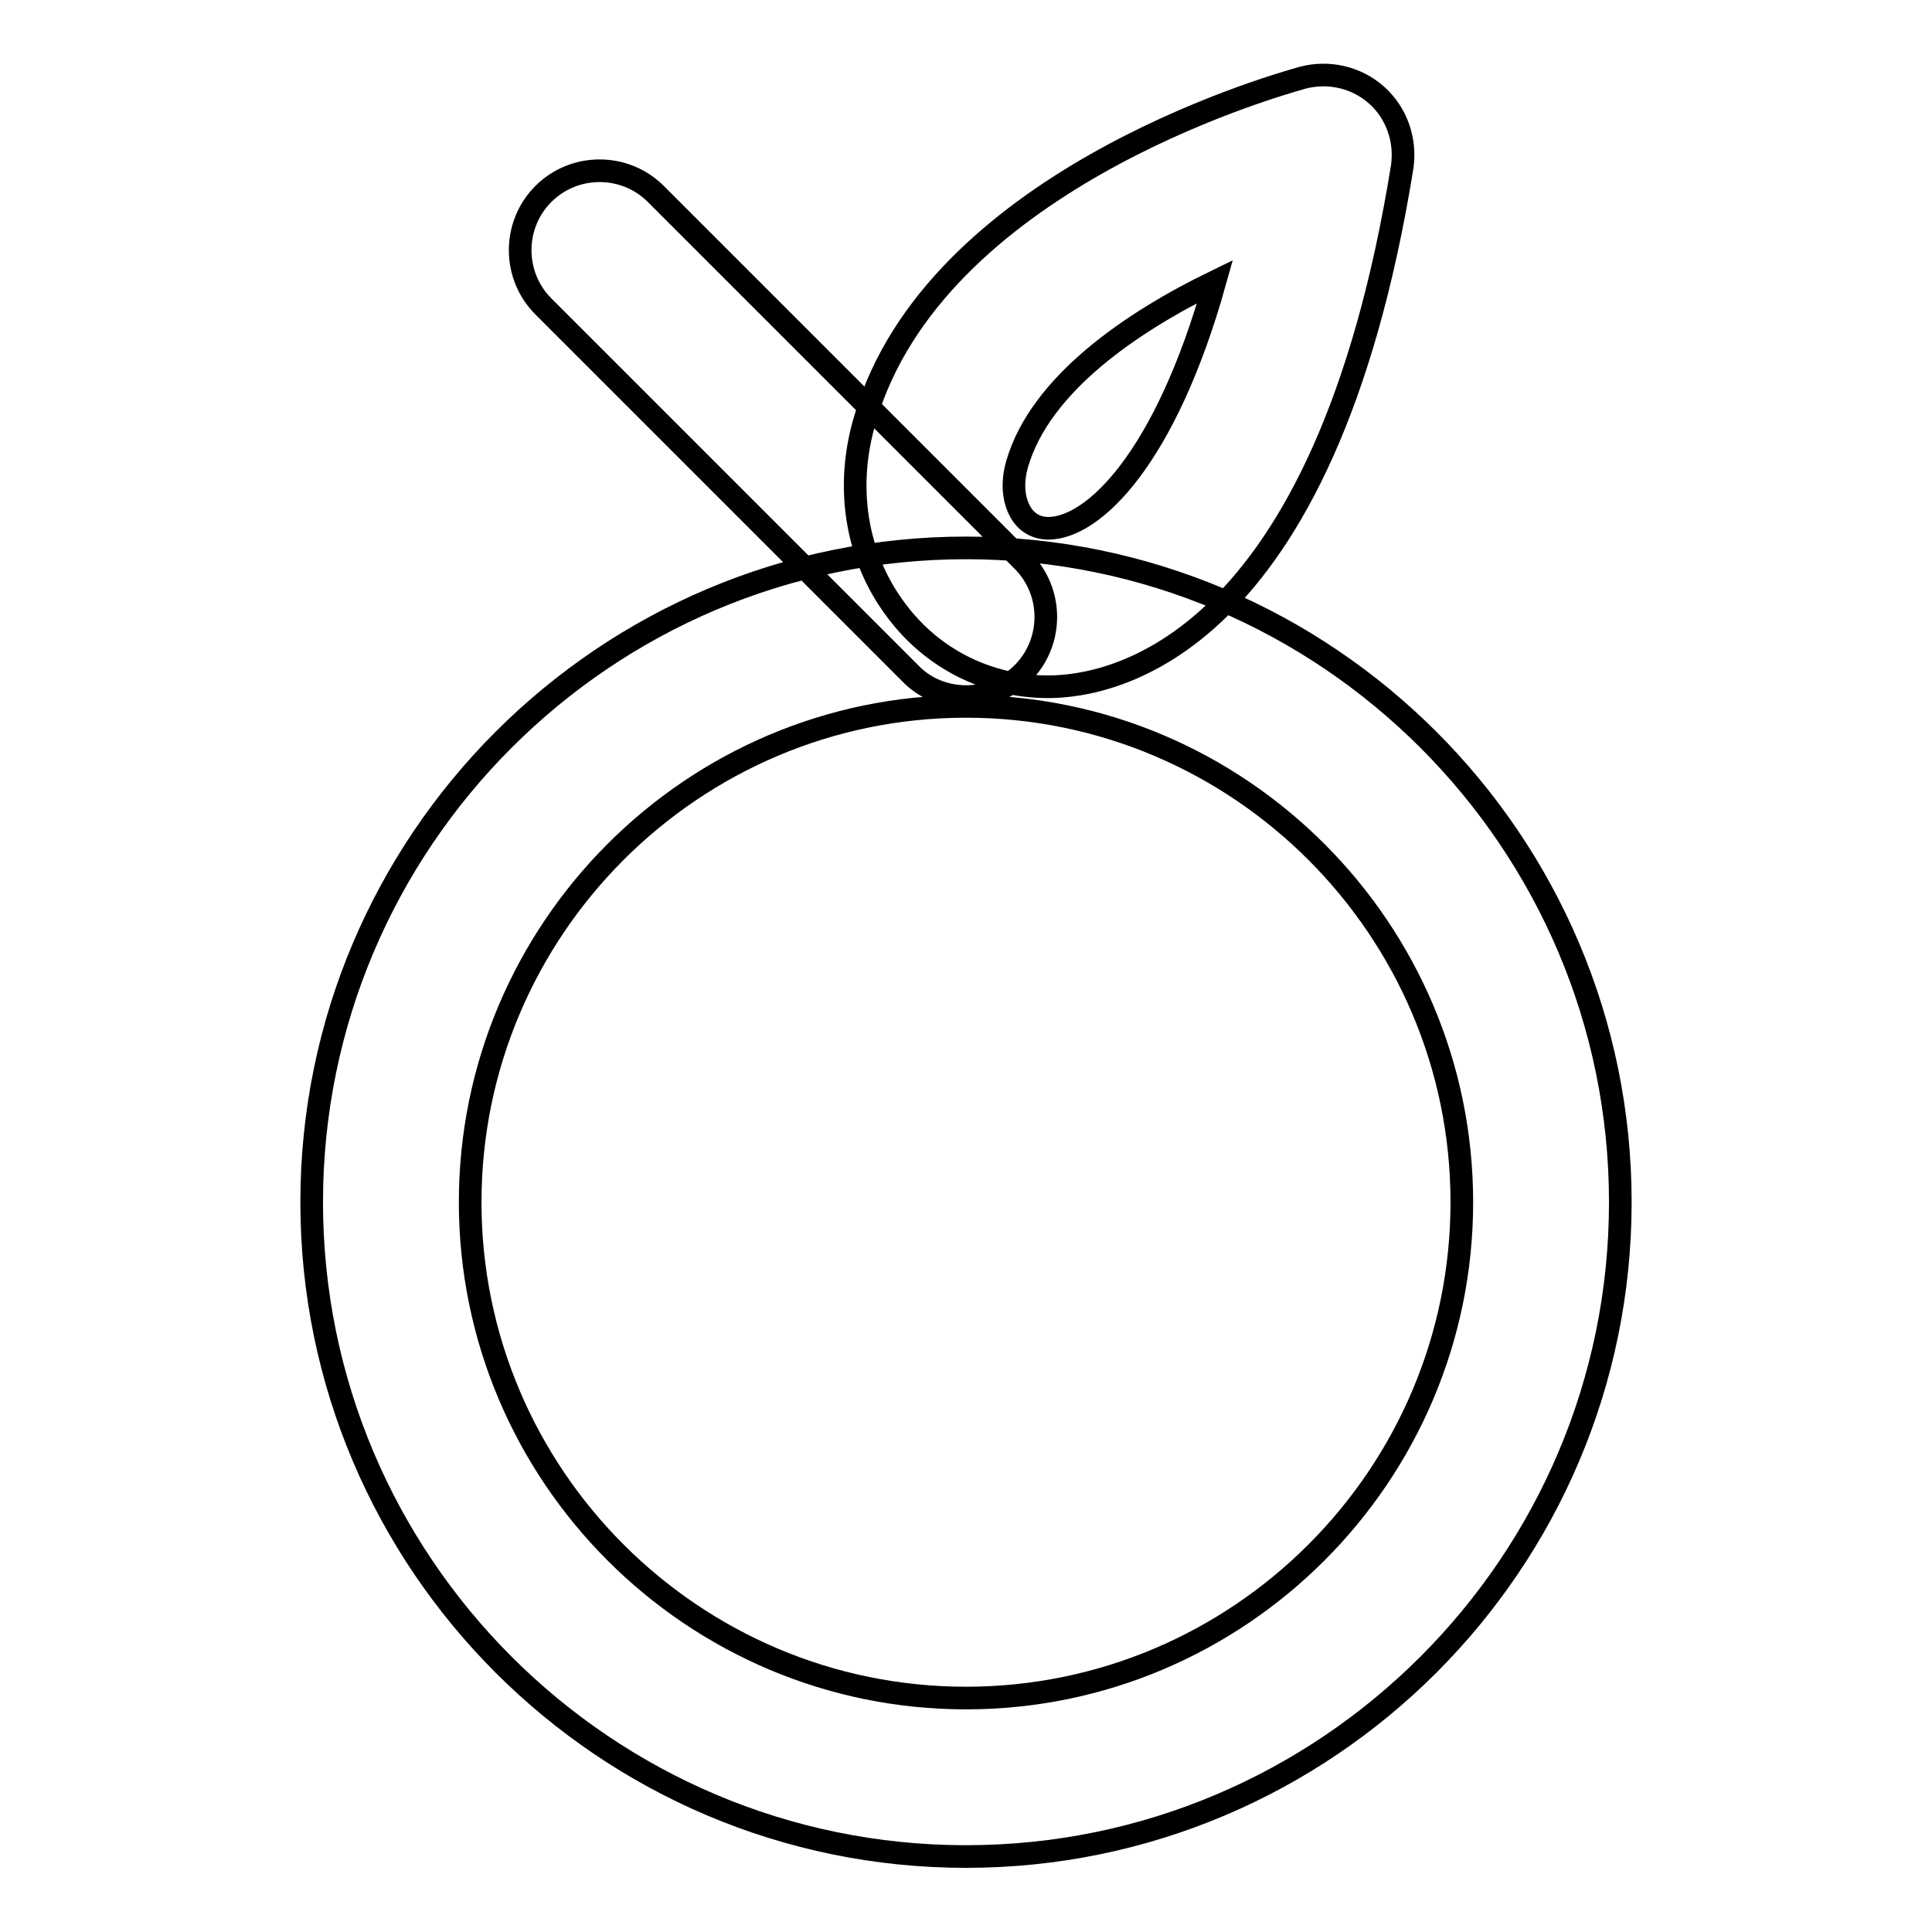
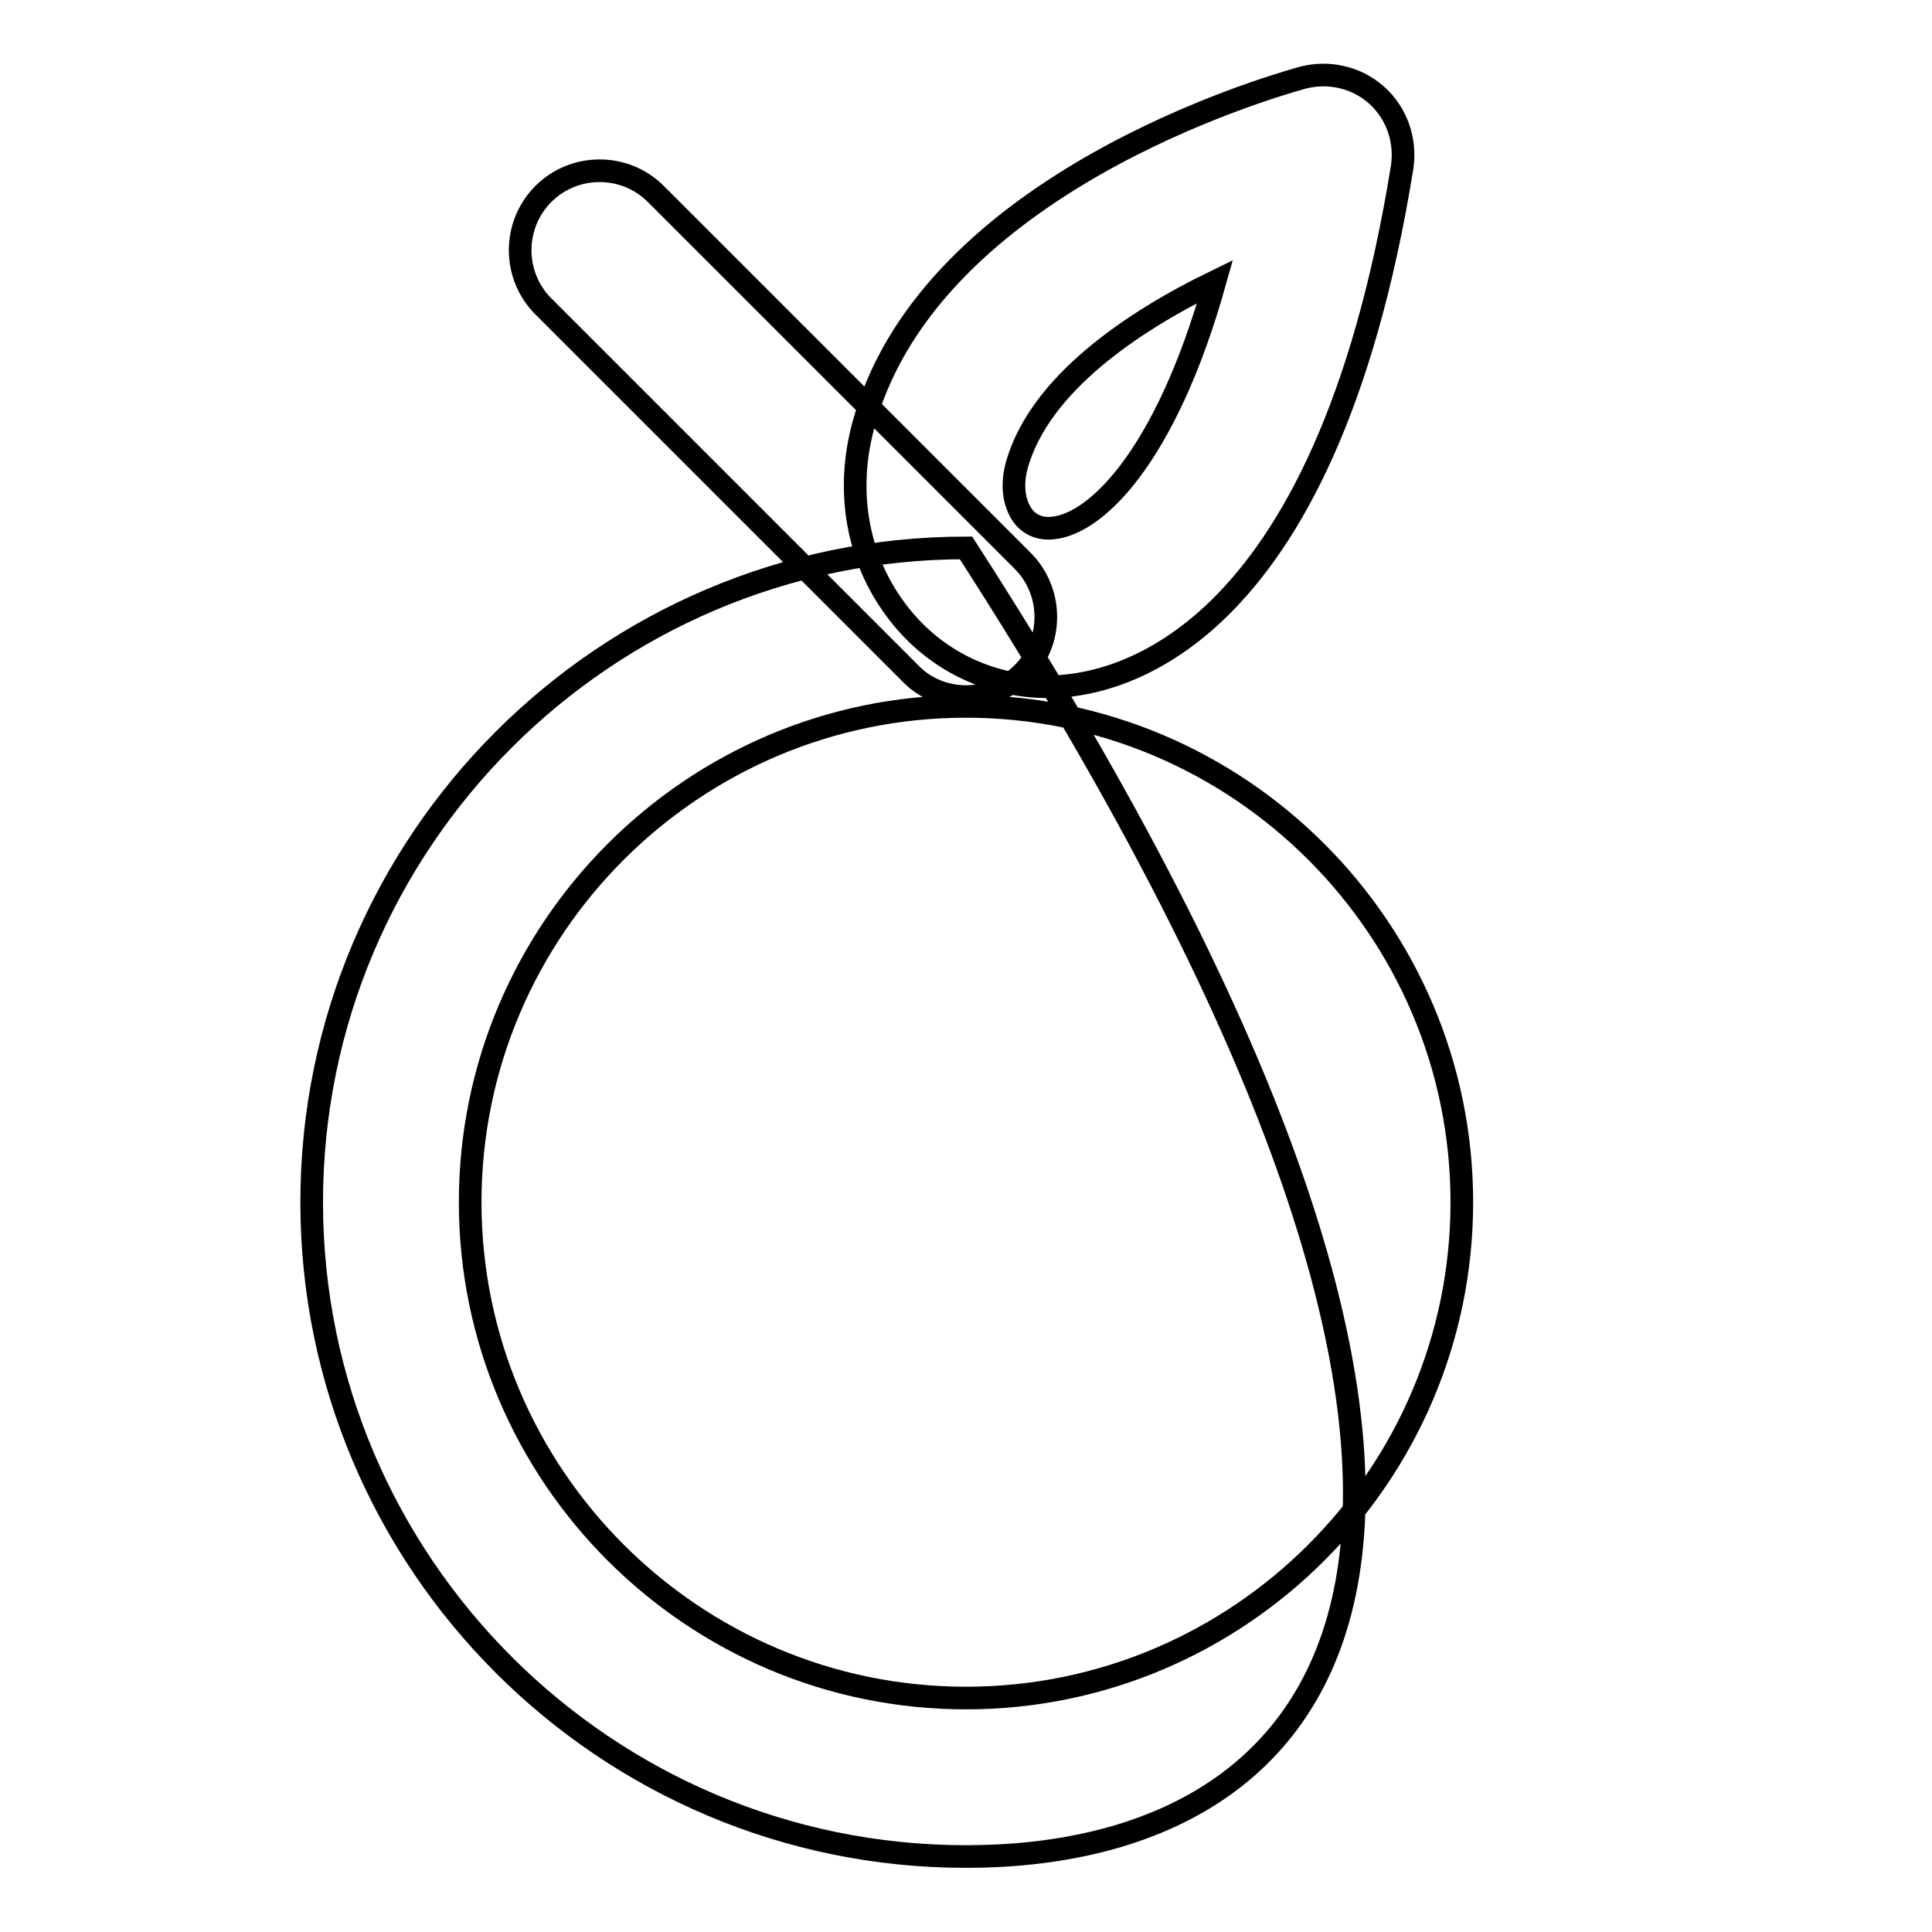
<svg xmlns="http://www.w3.org/2000/svg" version="1.1" x="0px" y="0px" viewBox="0 0 256 256" enable-background="new 0 0 256 256" xml:space="preserve">
  <g>
-     <path stroke-width="3" fill-opacity="0" stroke="#000000" d="M128,246c-47.8,0-86.7-38.9-86.7-86.7c0-47.8,38.9-86.7,86.7-86.7s86.7,38.9,86.7,86.7 C214.7,207.1,175.8,246,128,246z M128,93.6c-36.2,0-65.7,29.5-65.7,65.7S91.8,225,128,225c36.2,0,65.7-29.5,65.7-65.7 S164.2,93.6,128,93.6z M128,92.3c-2.8,0-5.5-1.1-7.4-3.1L72,40.6c-4.1-4.1-4.1-10.8,0-14.9c0,0,0,0,0,0c4.1-4.1,10.8-4.1,14.9,0 l48.6,48.6c4.1,4.1,4.1,10.8,0,14.9C133.5,91.2,130.8,92.3,128,92.3z M138.9,91C138.9,91,138.9,91,138.9,91 c-8,0-15.4-3.7-20.2-10.2c-5.3-7.1-6.8-16.4-4-25.5c9.2-30.9,52.9-43.6,57.9-45c3.4-0.9,7.1-0.1,9.8,2.3c2.7,2.4,3.9,6,3.4,9.5 C175.5,86,147.3,91,138.9,91L138.9,91z M161,37.3c-11.1,5.4-23.1,13.6-26.2,24.1c-0.8,2.7-0.5,5.2,0.7,6.9c0.8,1.1,2,1.7,3.4,1.7 C144.8,70,154.4,60.9,161,37.3z" />
+     <path stroke-width="3" fill-opacity="0" stroke="#000000" d="M128,246c-47.8,0-86.7-38.9-86.7-86.7c0-47.8,38.9-86.7,86.7-86.7C214.7,207.1,175.8,246,128,246z M128,93.6c-36.2,0-65.7,29.5-65.7,65.7S91.8,225,128,225c36.2,0,65.7-29.5,65.7-65.7 S164.2,93.6,128,93.6z M128,92.3c-2.8,0-5.5-1.1-7.4-3.1L72,40.6c-4.1-4.1-4.1-10.8,0-14.9c0,0,0,0,0,0c4.1-4.1,10.8-4.1,14.9,0 l48.6,48.6c4.1,4.1,4.1,10.8,0,14.9C133.5,91.2,130.8,92.3,128,92.3z M138.9,91C138.9,91,138.9,91,138.9,91 c-8,0-15.4-3.7-20.2-10.2c-5.3-7.1-6.8-16.4-4-25.5c9.2-30.9,52.9-43.6,57.9-45c3.4-0.9,7.1-0.1,9.8,2.3c2.7,2.4,3.9,6,3.4,9.5 C175.5,86,147.3,91,138.9,91L138.9,91z M161,37.3c-11.1,5.4-23.1,13.6-26.2,24.1c-0.8,2.7-0.5,5.2,0.7,6.9c0.8,1.1,2,1.7,3.4,1.7 C144.8,70,154.4,60.9,161,37.3z" />
  </g>
</svg>